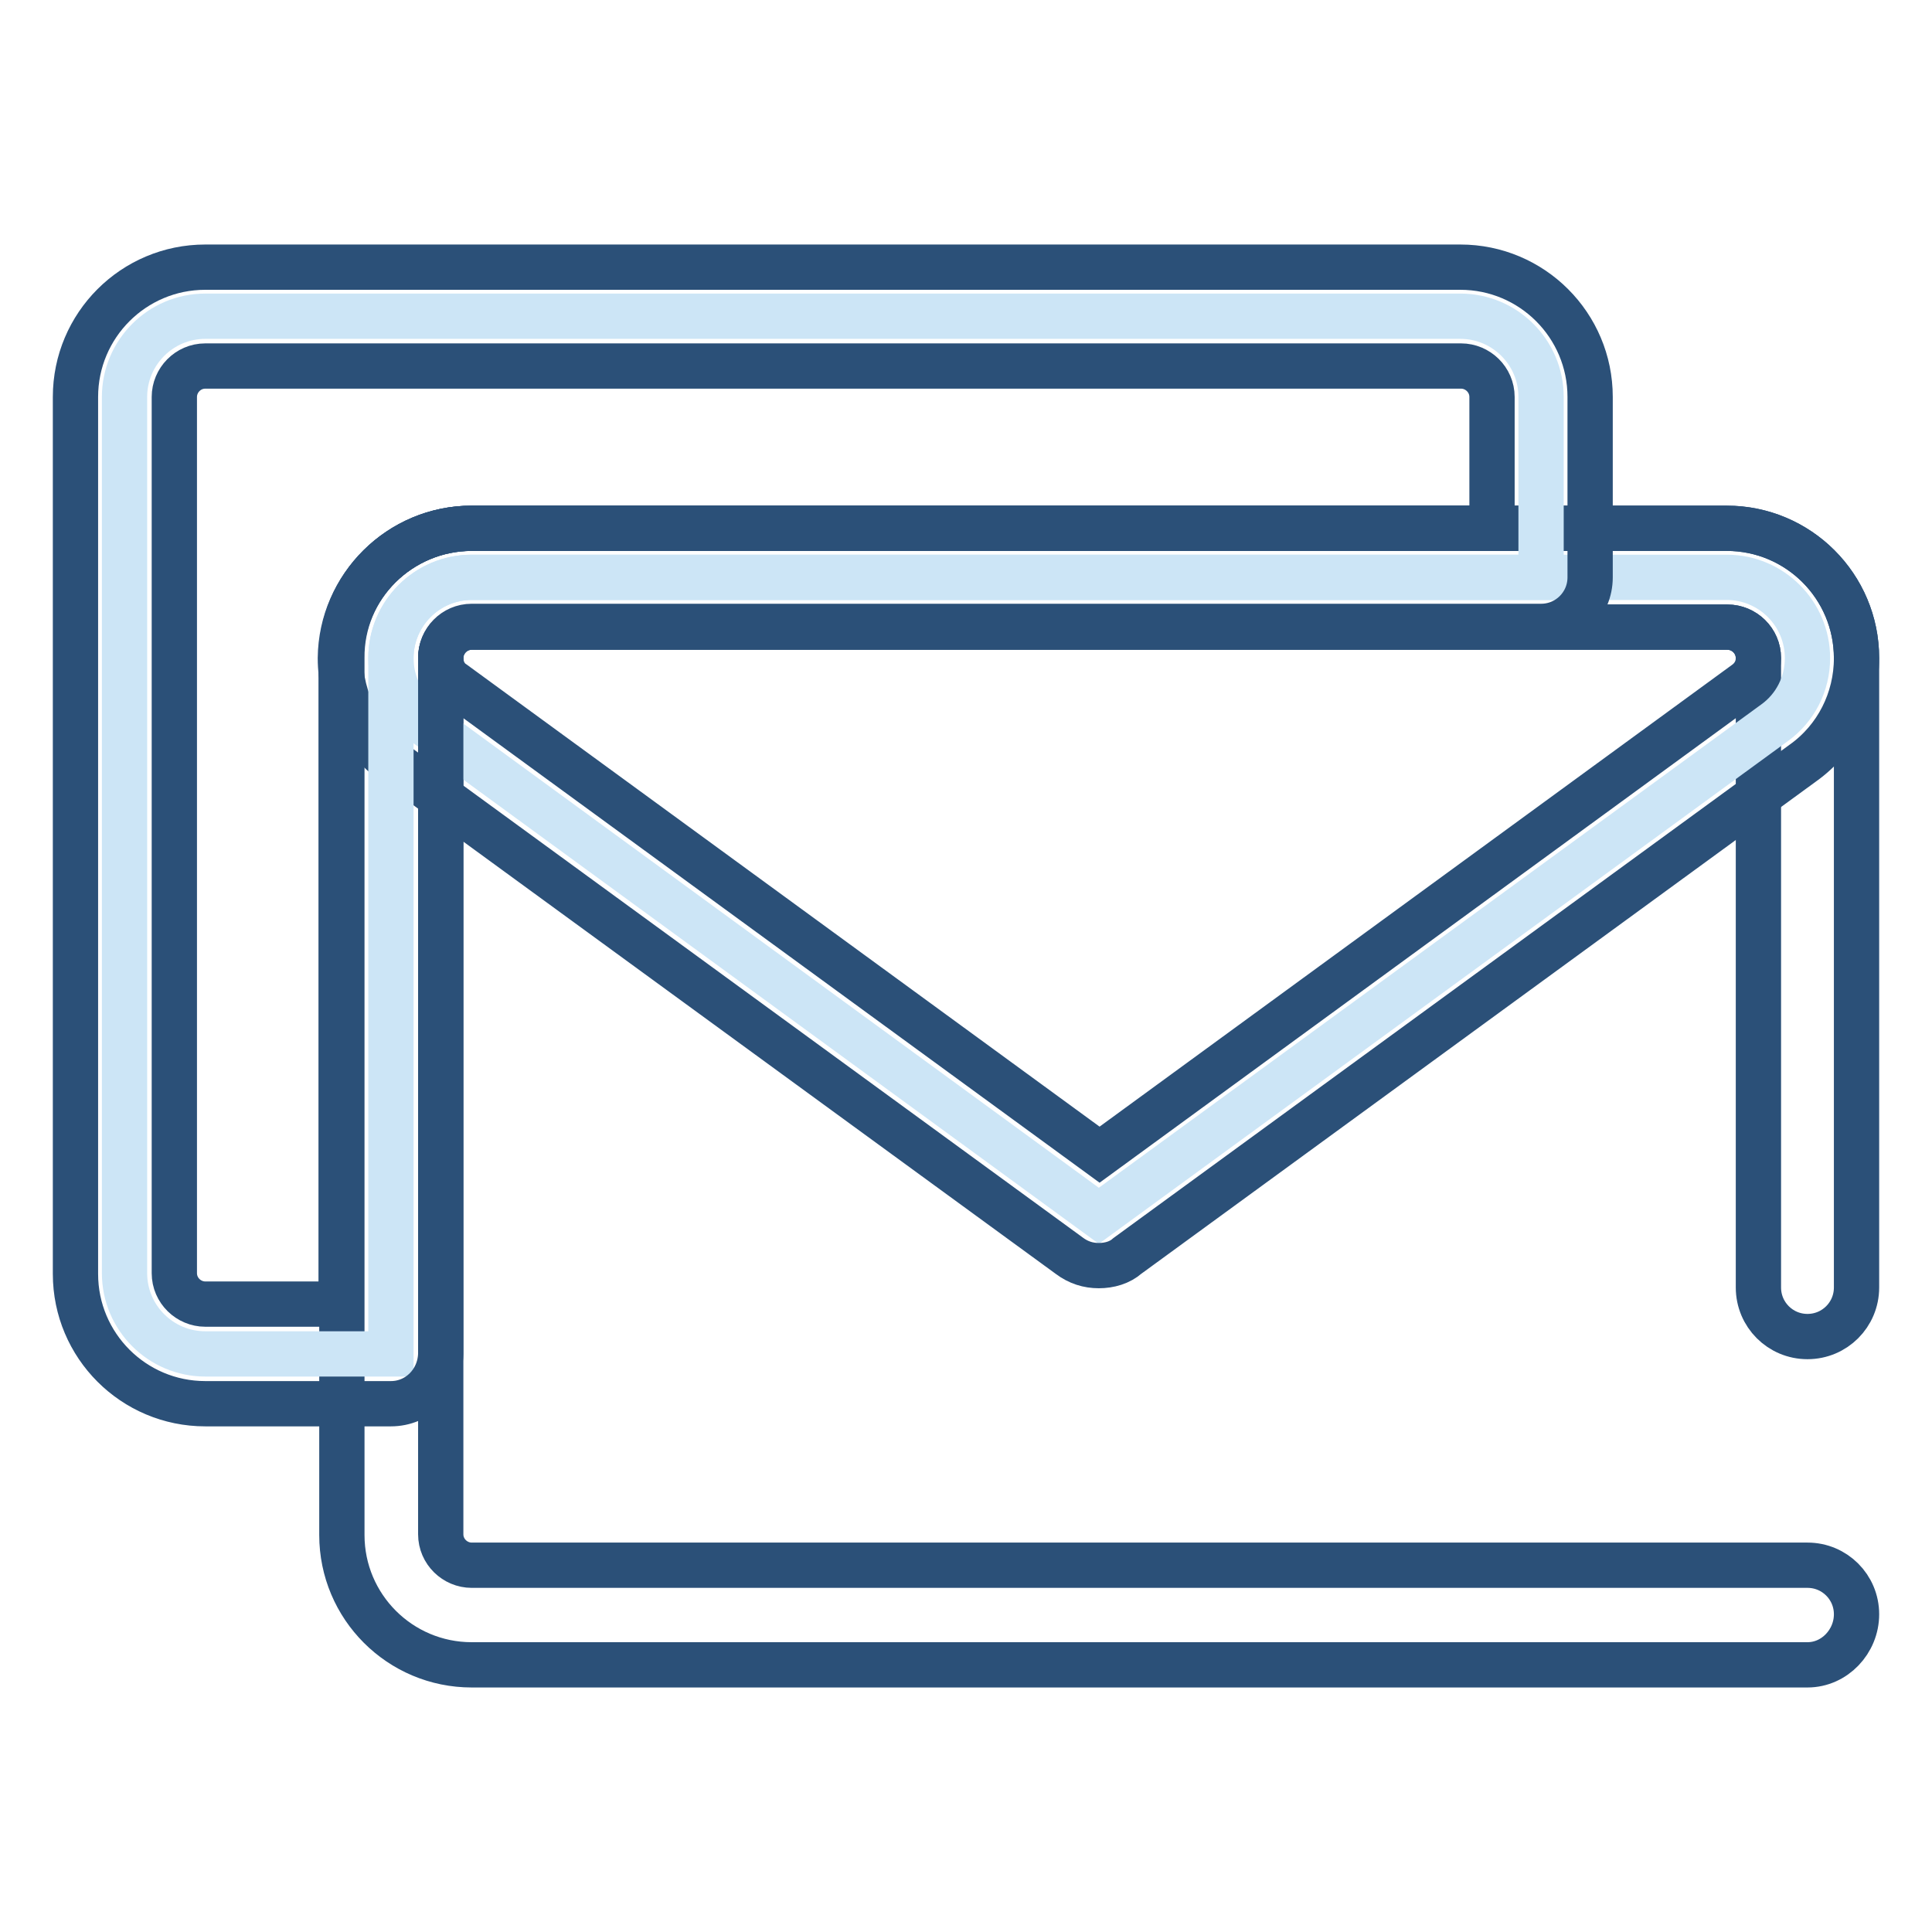
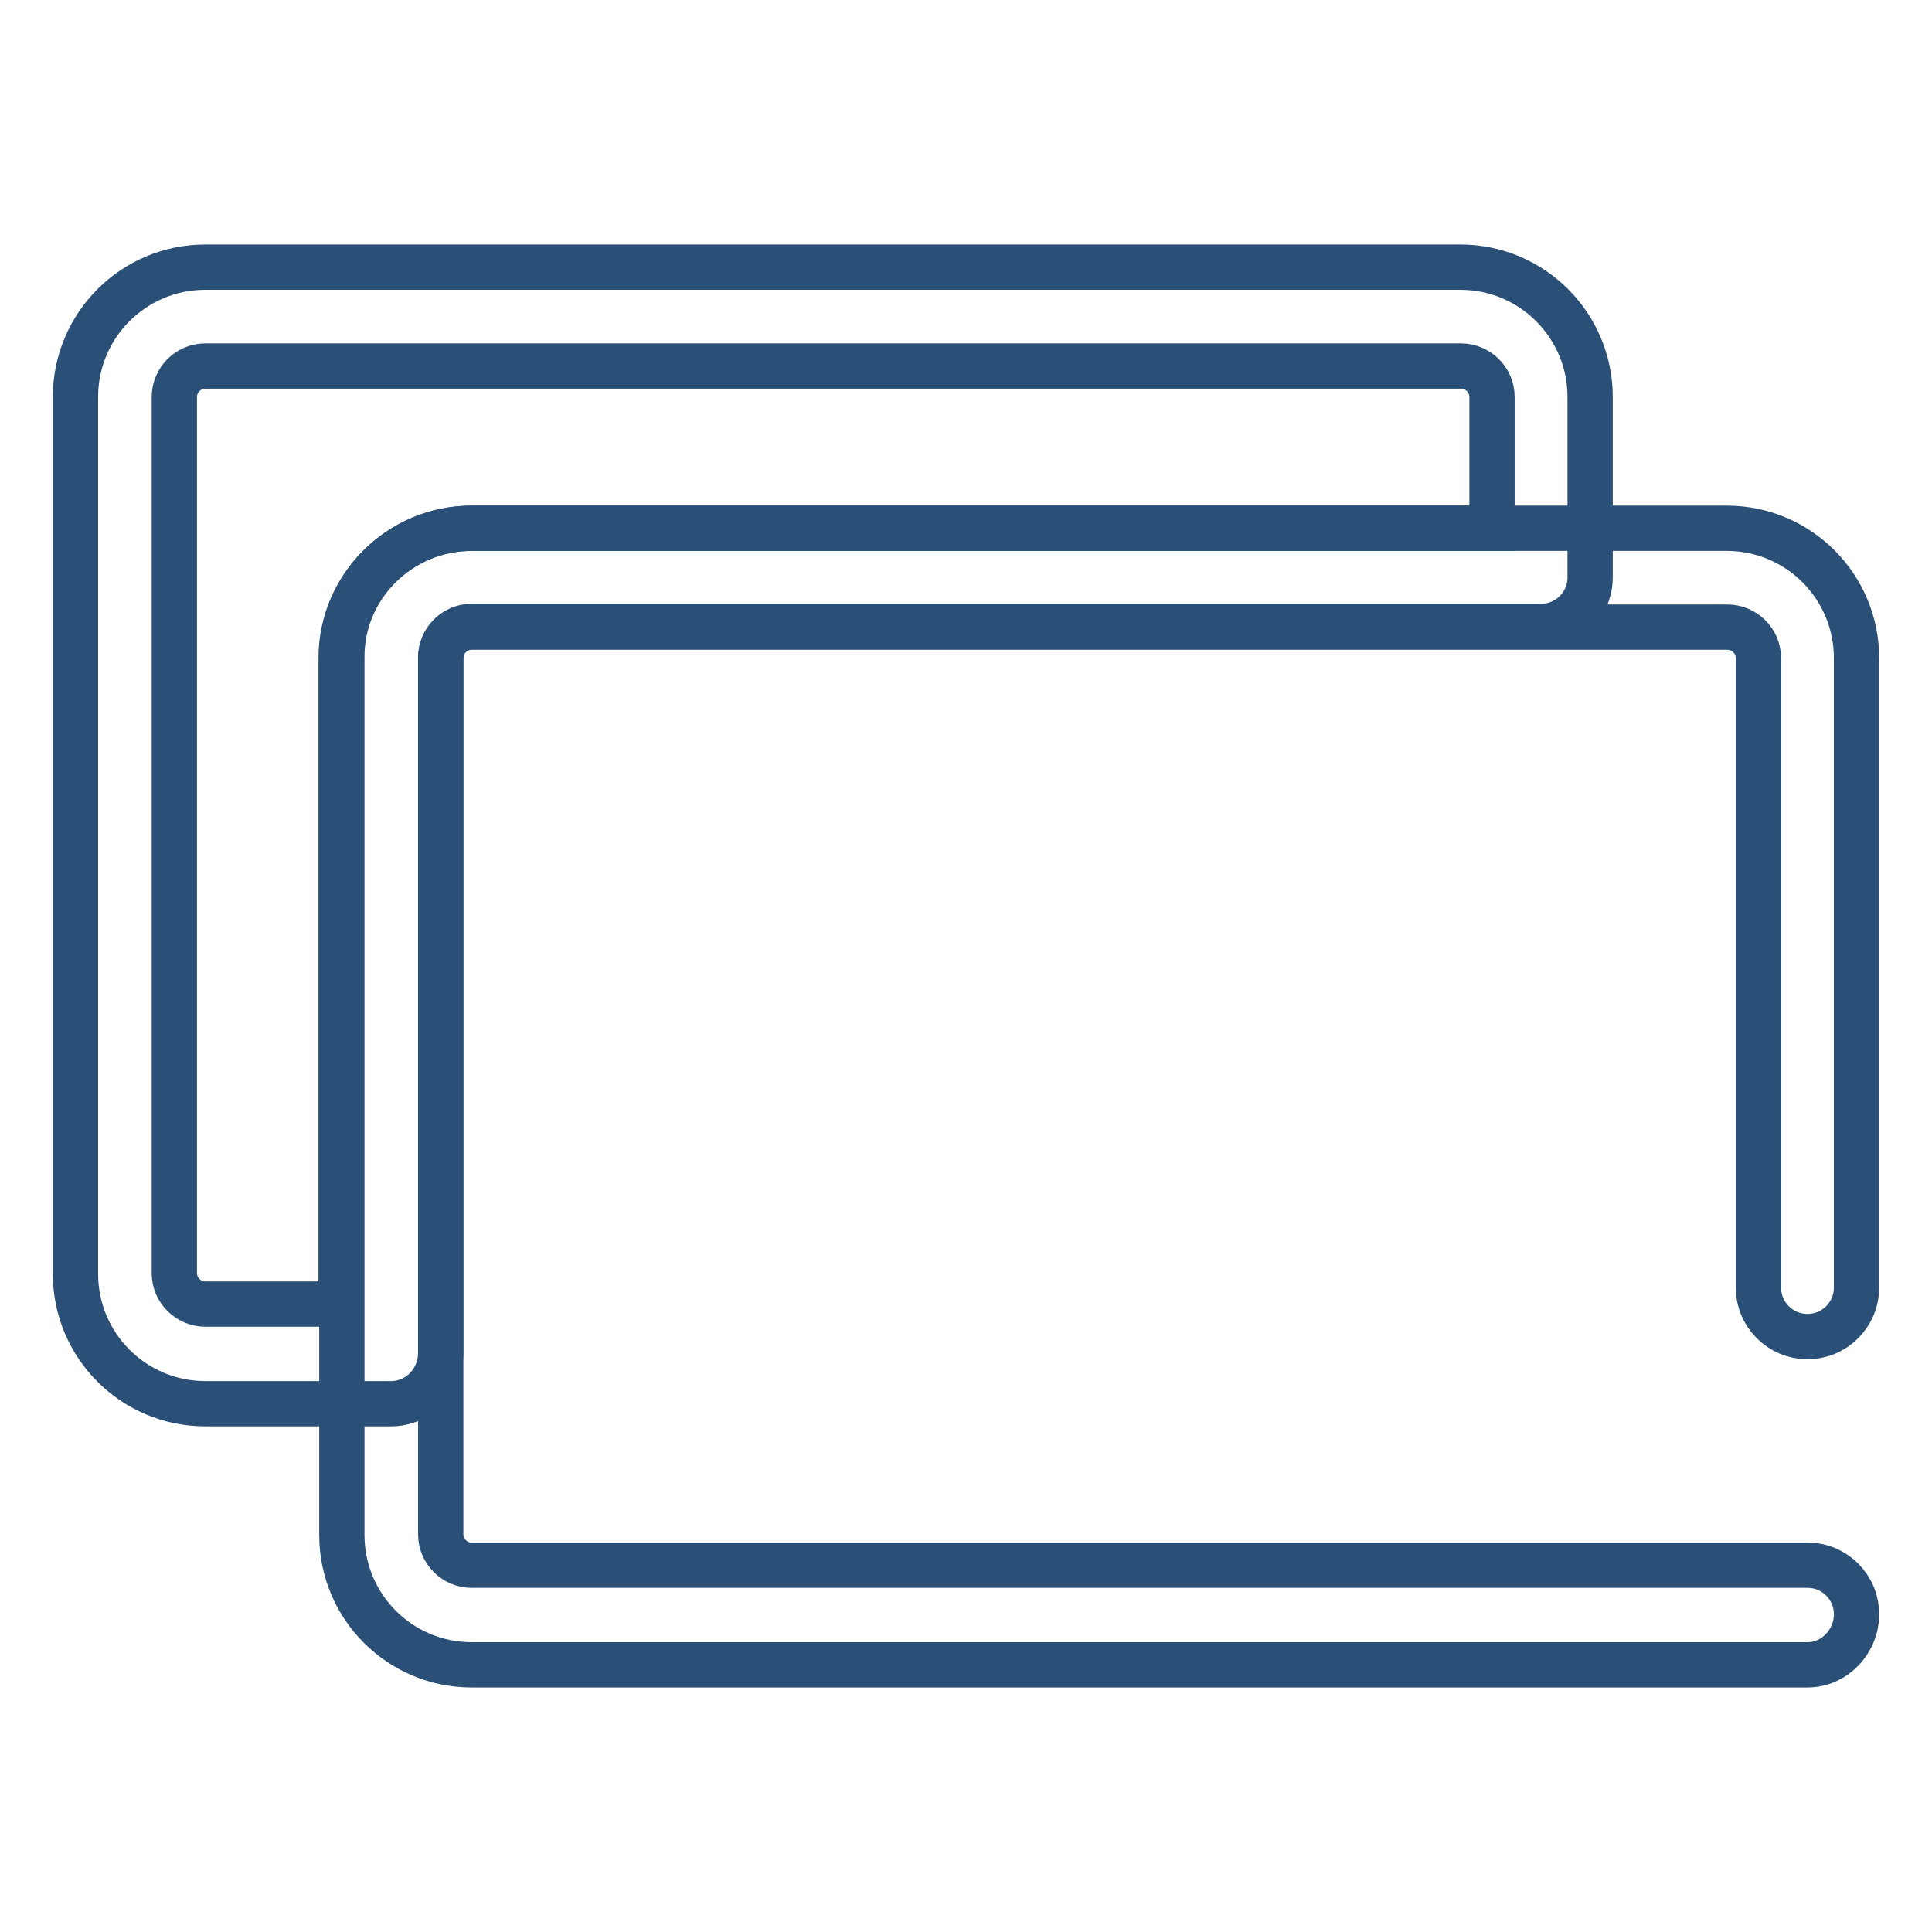
<svg xmlns="http://www.w3.org/2000/svg" version="1.1" x="0px" y="0px" viewBox="0 0 256 256" enable-background="new 0 0 256 256" xml:space="preserve">
  <g>
    <path stroke-width="6" fill-opacity="0" stroke="#2b5078" d="M239.5,220.6h-177c-9.5,0-17.2-7.7-17.2-17.2V87.2C45.2,77.7,53,70,62.5,70h166.3c9.5,0,17.2,7.7,17.2,17.2 v83.4c0,3.6-2.9,6.5-6.5,6.5c-3.6,0-6.5-2.9-6.5-6.5V87.2c0-2.3-1.9-4.1-4.1-4.1H62.5c-2.3,0-4.1,1.9-4.1,4.1v116.1 c0,2.3,1.9,4.1,4.1,4.1h177c3.6,0,6.5,2.9,6.5,6.5S243.1,220.6,239.5,220.6z" />
-     <path stroke-width="6" fill-opacity="0" stroke="#cce5f6" d="M239.5,87.2c0,3.4-1.6,6.6-4.4,8.6l-89.5,65.3L56.2,95.8c-2.8-2-4.4-5.2-4.4-8.6c0-5.9,4.8-10.7,10.7-10.7 h166.3C234.7,76.5,239.5,81.3,239.5,87.2z" />
-     <path stroke-width="6" fill-opacity="0" stroke="#2b5078" d="M145.6,167.7c-1.4,0-2.7-0.4-3.9-1.3l-89.5-65.3c-4.4-3.2-7.1-8.4-7.1-13.9C45.2,77.7,53,70,62.5,70h166.3 c9.5,0,17.2,7.7,17.2,17.2c0,5.5-2.6,10.7-7.1,13.9l-89.5,65.3C148.4,167.3,147,167.7,145.6,167.7z M62.5,83.1 c-2.3,0-4.1,1.9-4.1,4.1c0,1.3,0.6,2.6,1.7,3.3l85.6,62.5l85.6-62.5c1.1-0.8,1.7-2,1.7-3.3c0-2.3-1.9-4.1-4.1-4.1H62.5z" />
-     <path stroke-width="6" fill-opacity="0" stroke="#cce5f6" d="M51.8,87.2c0-5.9,4.8-10.7,10.7-10.7h141.7V52.6c0-5.9-4.8-10.7-10.7-10.7H27.2c-5.9,0-10.7,4.8-10.7,10.7 v116.1c0,5.9,4.8,10.7,10.7,10.7h24.6L51.8,87.2L51.8,87.2z" />
    <path stroke-width="6" fill-opacity="0" stroke="#2b5078" d="M51.8,186H27.2c-9.5,0-17.2-7.7-17.2-17.2V52.6c0-9.5,7.7-17.2,17.2-17.2h166.3c9.5,0,17.2,7.7,17.2,17.2 v23.9c0,3.6-2.9,6.5-6.5,6.5H62.5c-2.3,0-4.1,1.9-4.1,4.1v92.3C58.3,183.1,55.4,186,51.8,186L51.8,186z M27.2,48.5 c-2.3,0-4.1,1.9-4.1,4.1v116.1c0,2.3,1.9,4.1,4.1,4.1h18V87.2C45.2,77.7,53,70,62.5,70h135.2V52.6c0-2.3-1.9-4.1-4.1-4.1H27.2z" />
  </g>
</svg>